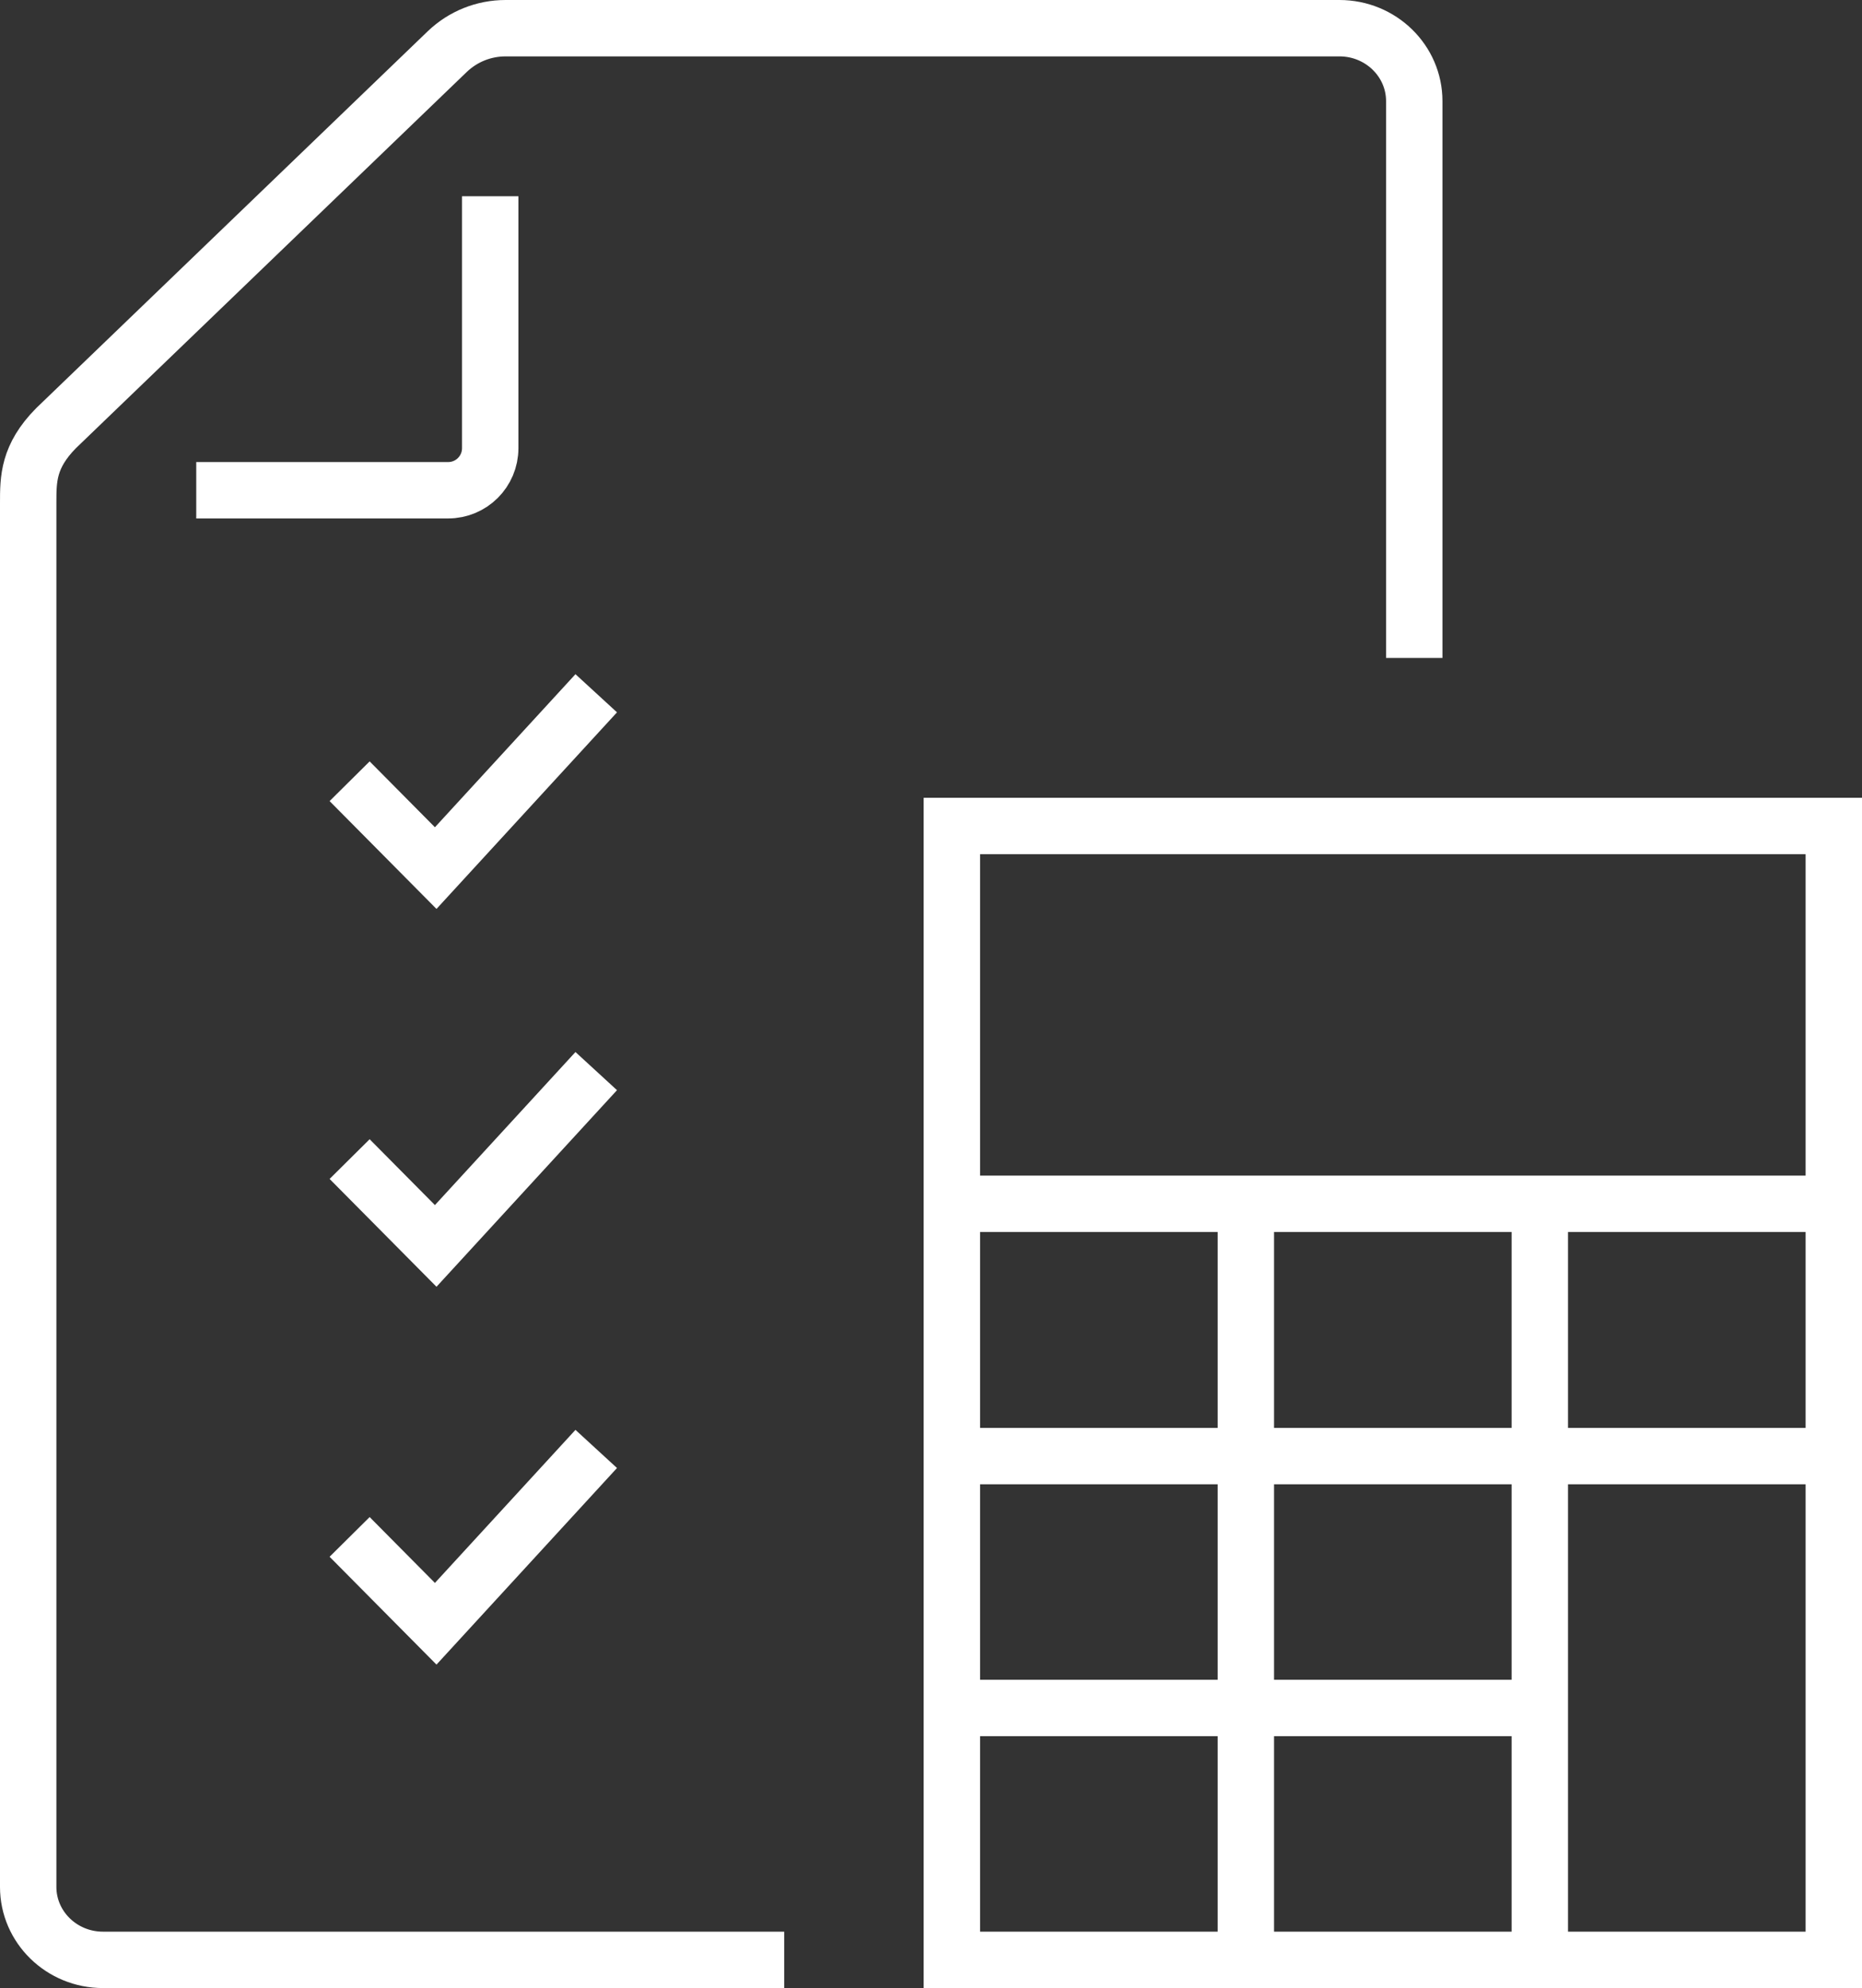
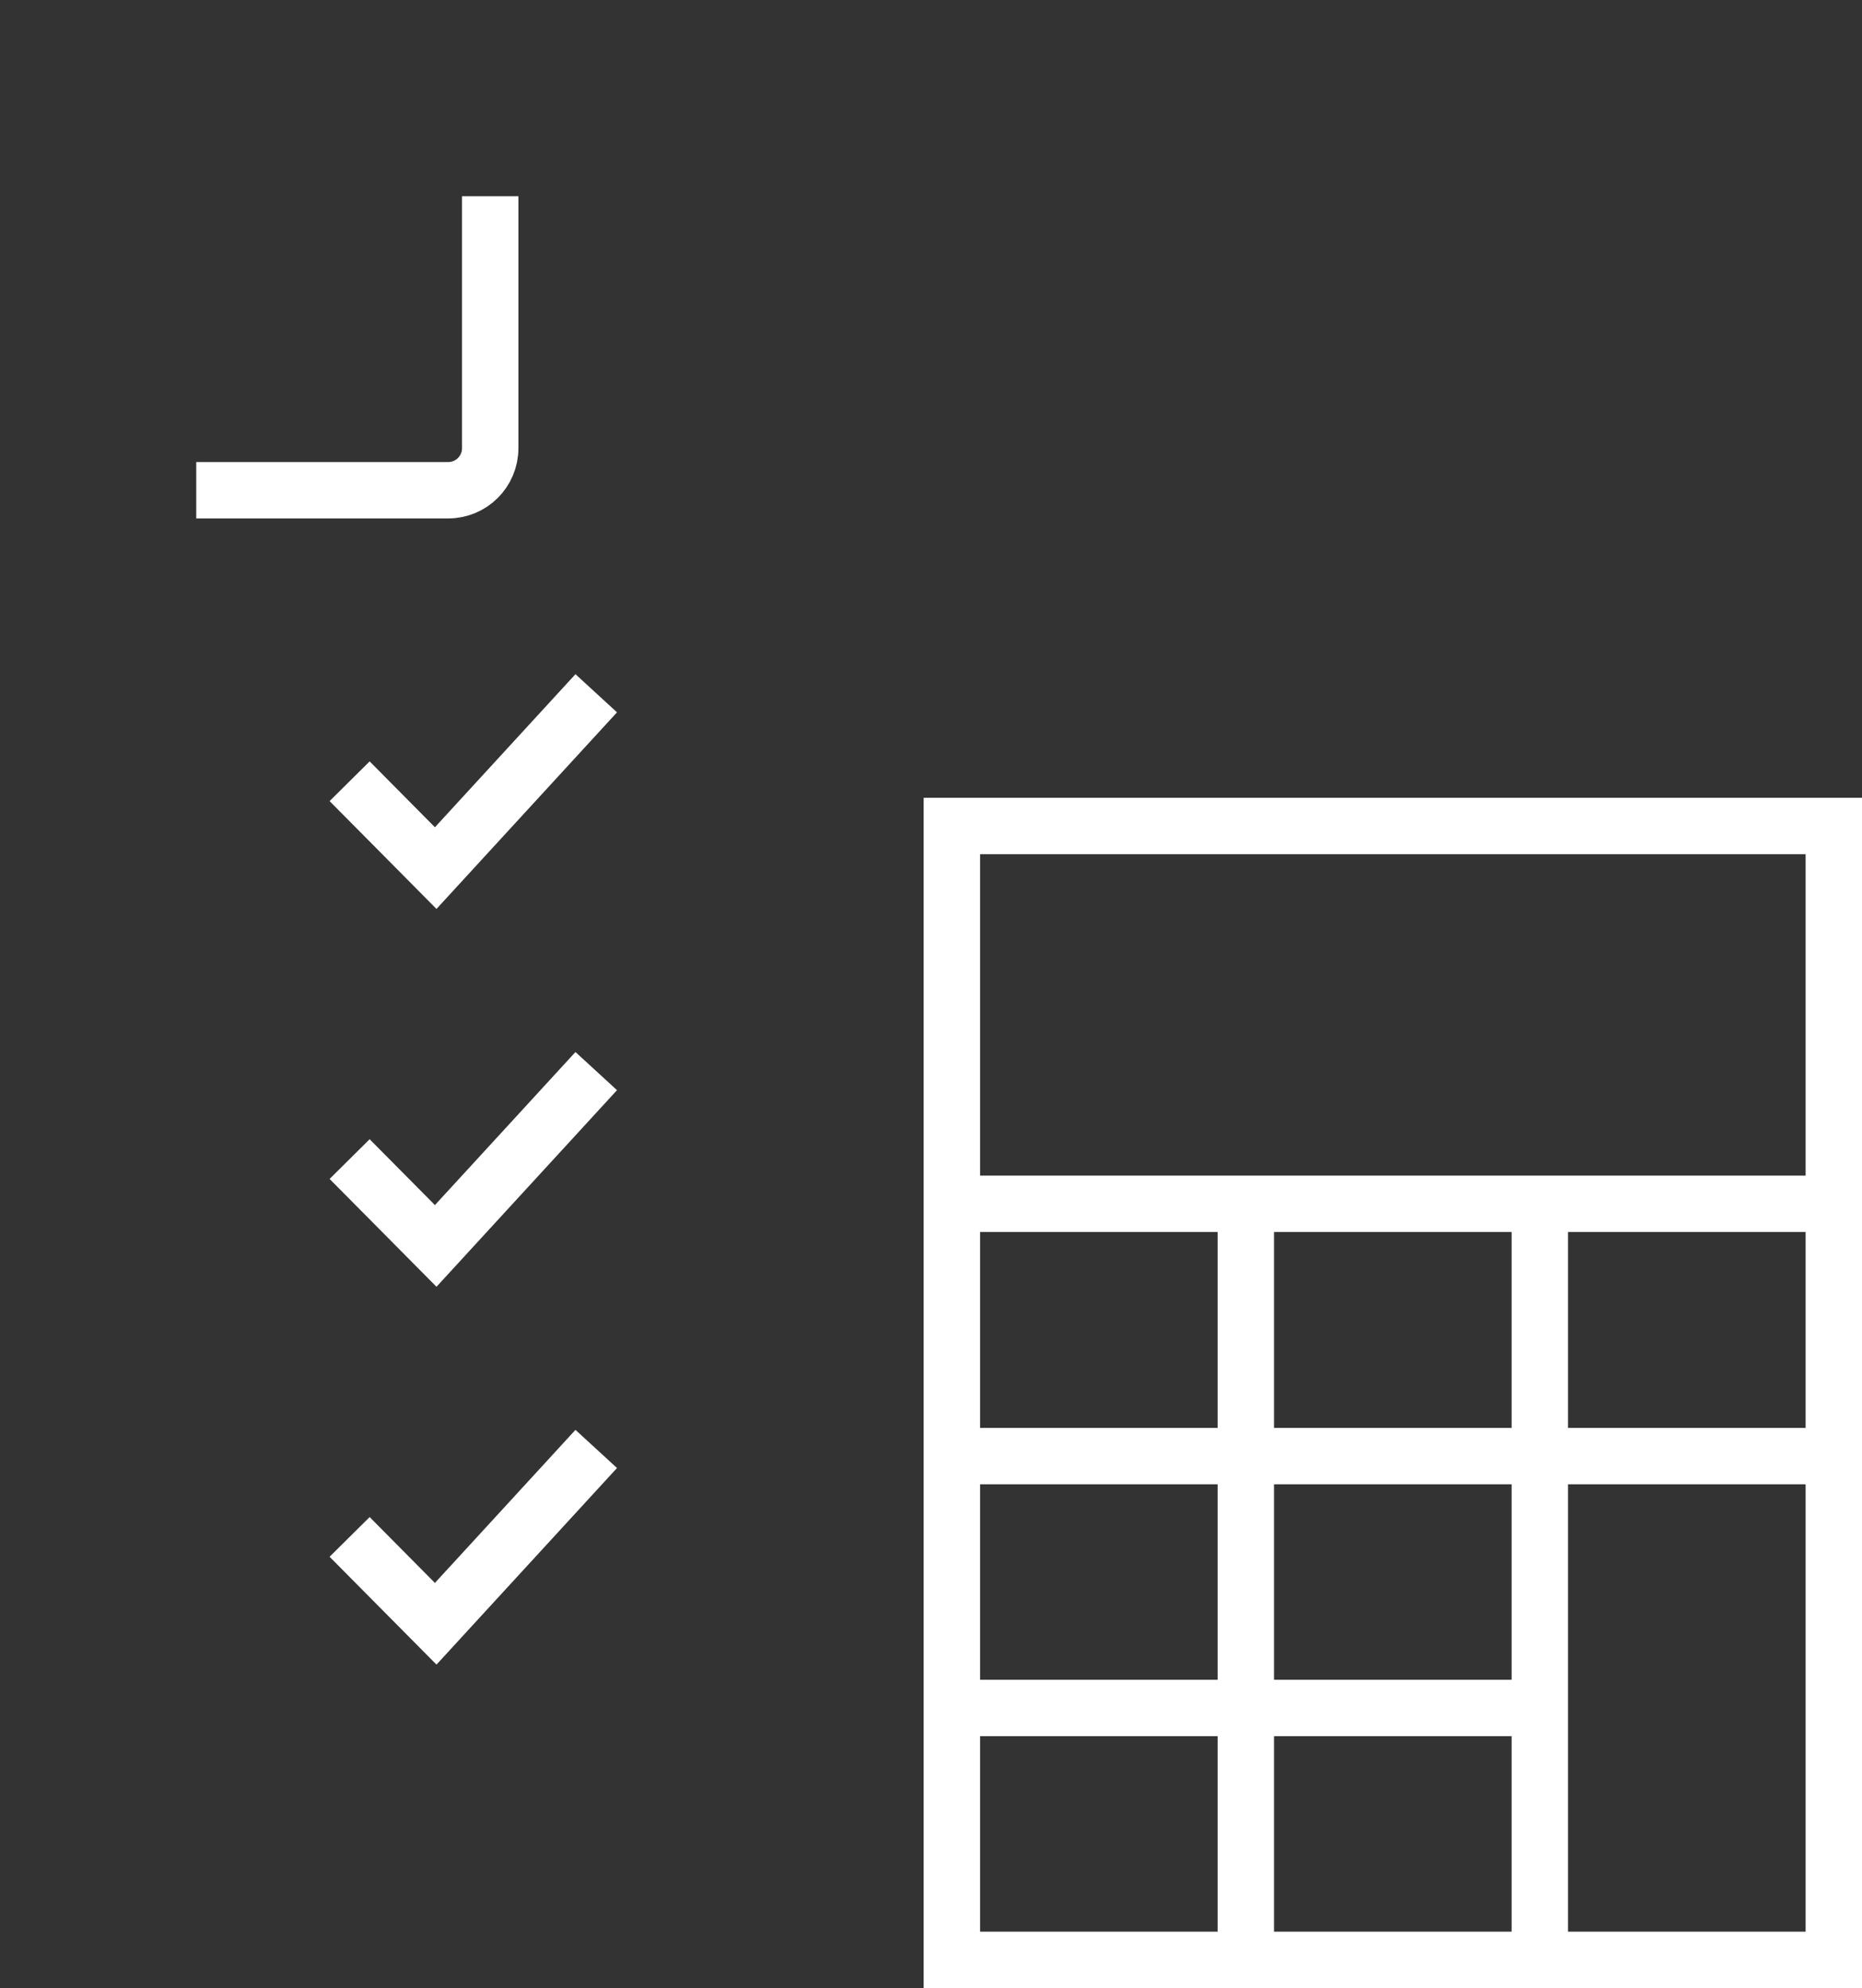
<svg xmlns="http://www.w3.org/2000/svg" id="_レイヤー_1" data-name="レイヤー 1" viewBox="0 0 49.53 52.88">
  <rect x="0" y="0" width="49.53" height="52.88" fill="#333333" stroke="none" />
  <defs>
    <style>
      .cls-1 {
        fill: none;
        stroke: #FFF;
        stroke-miterlimit: 10;
        stroke-width: 1.5px;
      }
    </style>
  </defs>
  <g>
    <rect class="cls-1" x="25.32" y="21.97" width="23.46" height="30.16" />
    <line class="cls-1" x1="25.32" y1="32.02" x2="48.78" y2="32.02" />
    <line class="cls-1" x1="40.96" y1="32.02" x2="40.96" y2="52.13" />
    <polyline class="cls-1" points="48.78 38.73 40.96 38.73 25.32 38.73" />
    <line class="cls-1" x1="40.96" y1="45.43" x2="25.32" y2="45.43" />
    <line class="cls-1" x1="33.14" y1="32.02" x2="33.14" y2="52.13" />
  </g>
-   <path class="cls-1" d="m20.86,52.13H2.74c-1.1,0-1.99-.87-1.99-1.94V13.38c0-.64,0-1.24.74-1.99L11.9,1.37c.42-.4.97-.62,1.55-.62h22.18c1.1,0,1.99.87,1.99,1.94v14.81" />
  <path class="cls-1" d="m5.22,13.04h6.7c.62,0,1.12-.5,1.12-1.12v-6.7" />
  <polyline class="cls-1" points="9.3 20.78 11.59 23.09 15.86 18.44" />
  <polyline class="cls-1" points="9.3 30.83 11.59 33.14 15.86 28.49" />
  <polyline class="cls-1" points="9.3 40.88 11.59 43.19 15.86 38.54" />
</svg>